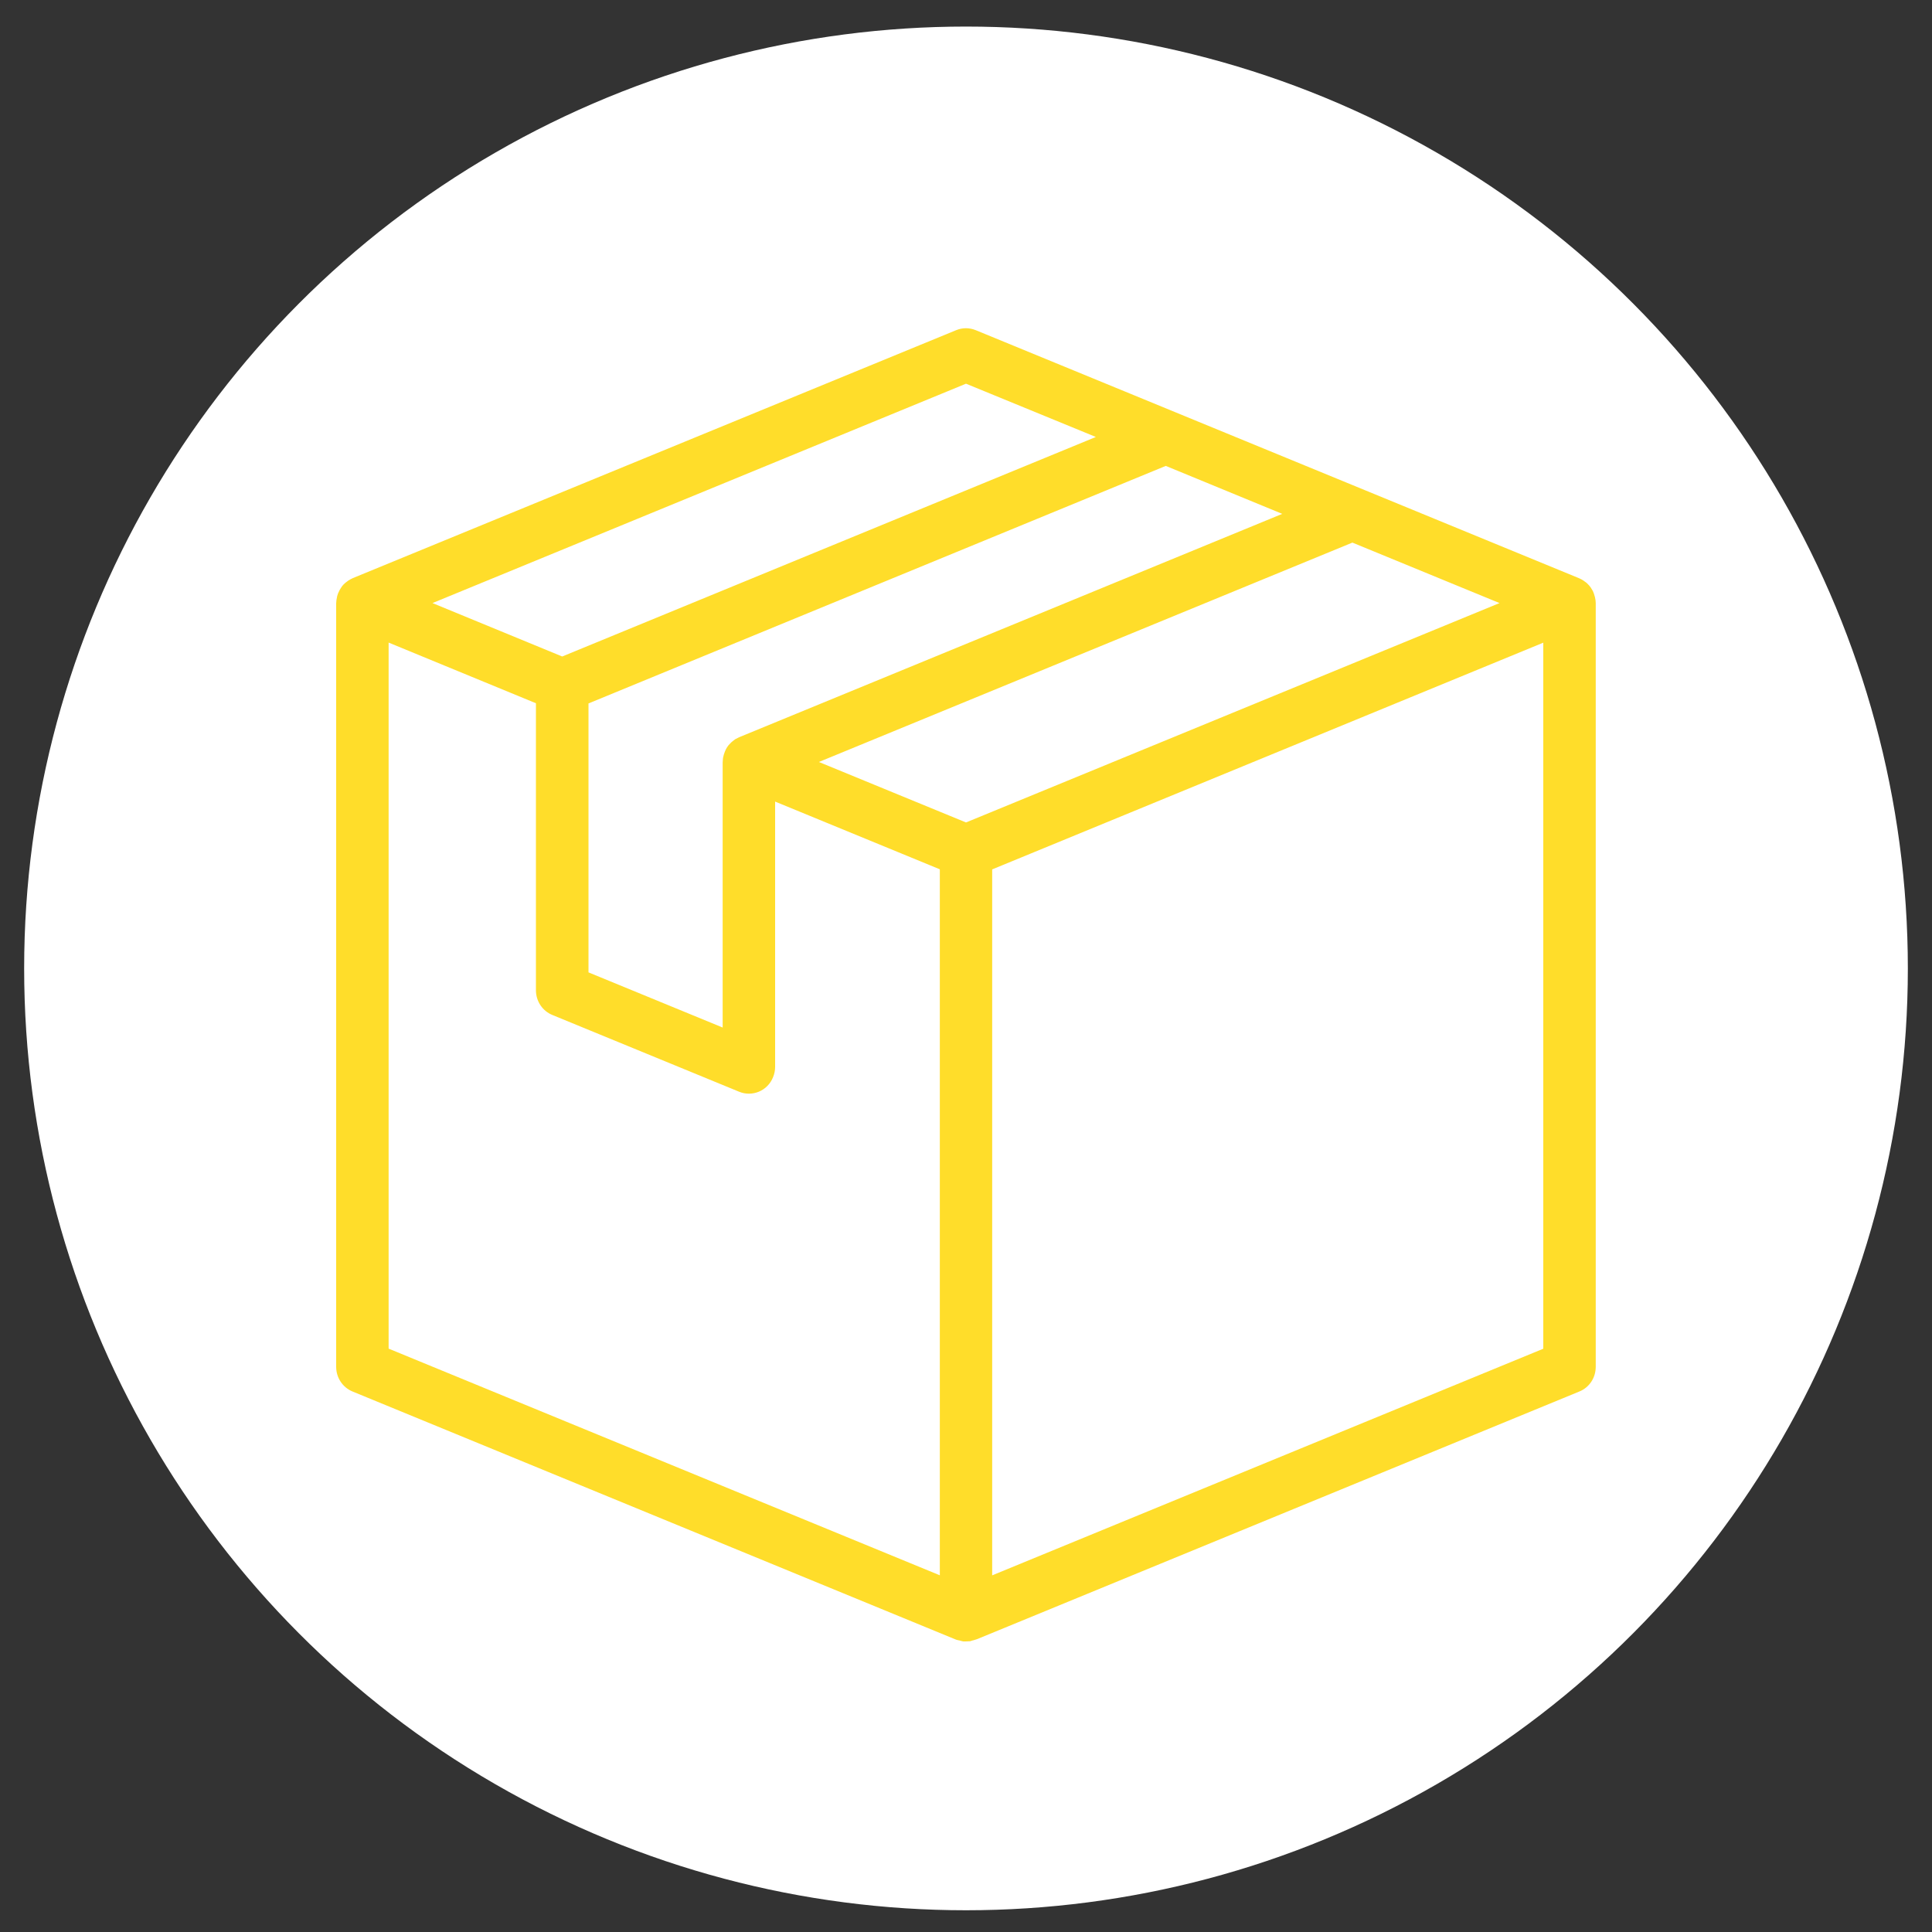
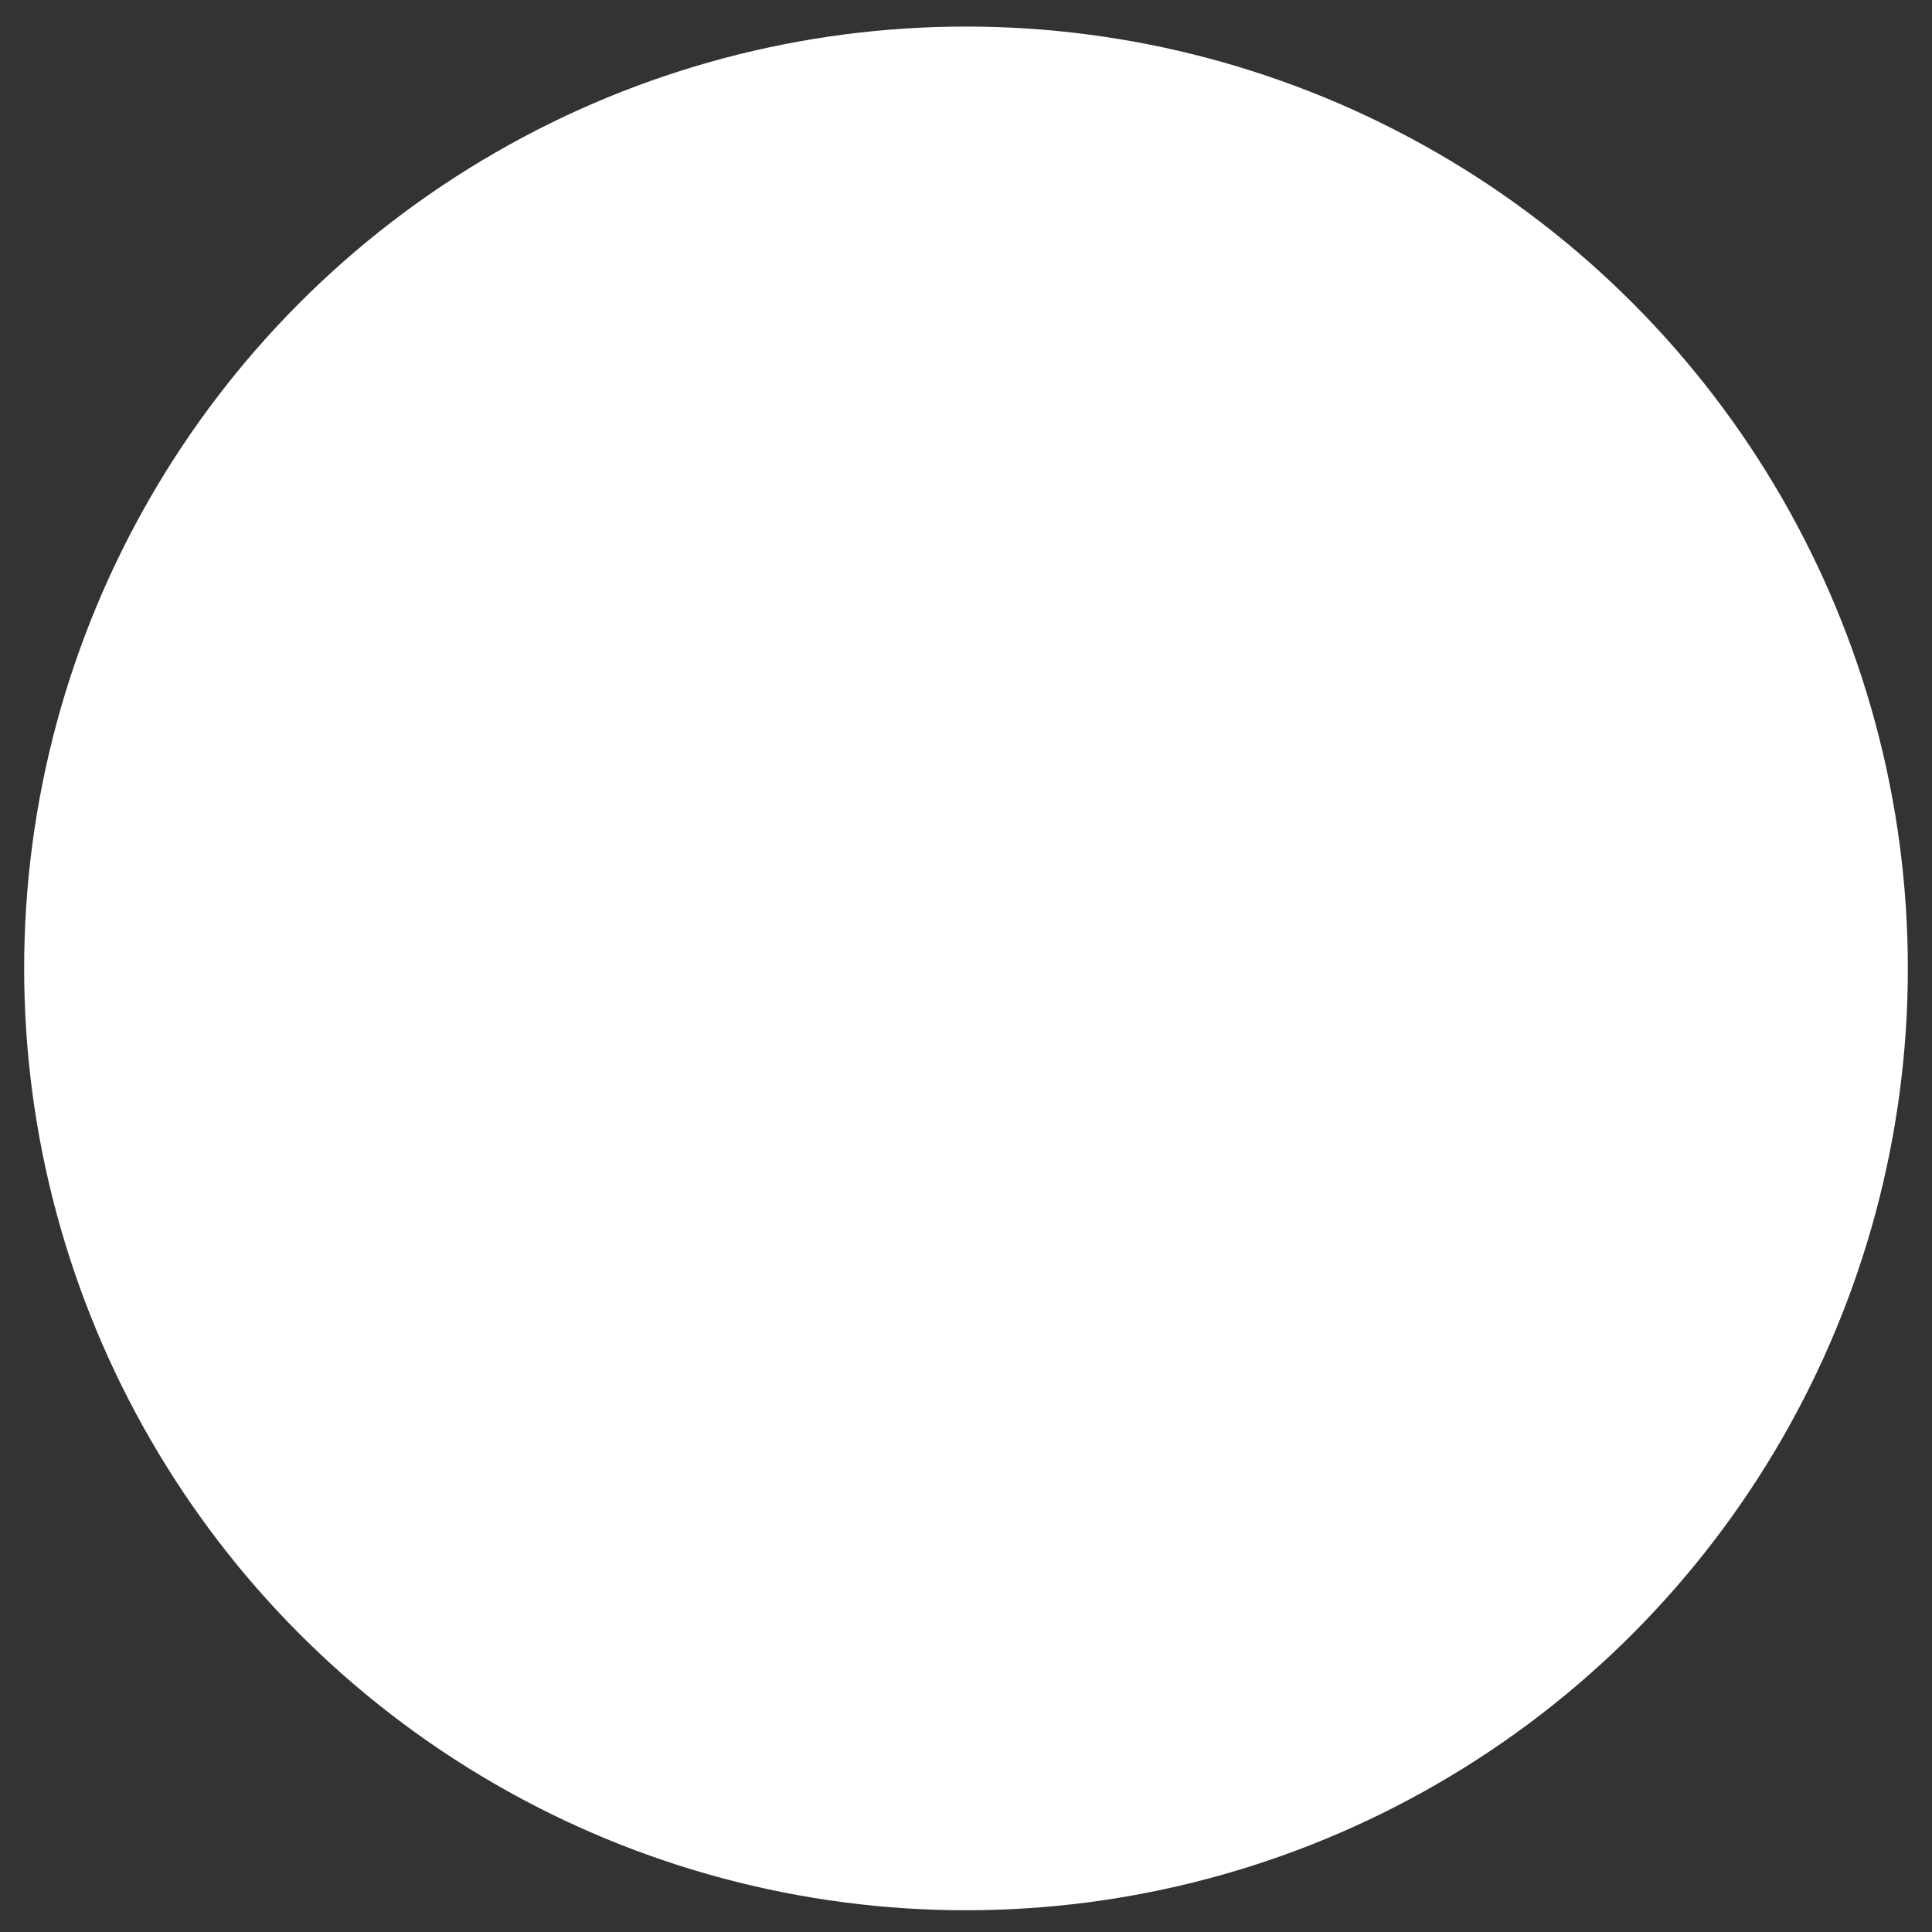
<svg xmlns="http://www.w3.org/2000/svg" id="Camada_1" data-name="Camada 1" viewBox="0 0 200 200">
  <rect x="0" y="0" width="200" height="200" fill="#333333" stroke="none" />
  <defs>
    <style>
      .cls-1 {
        fill: #fff;
      }

      .cls-2 {
        fill: #ffdd2a;
      }
    </style>
  </defs>
  <circle class="cls-1" cx="100" cy="100.25" r="97.5" />
-   <path class="cls-2" d="M36.5,59.86c-.13.06-.29.14-.44.24l-.12.09c-.12.08-.25.19-.37.31l-.14.16c-.05.07-.16.23-.26.4-.15.29-.22.46-.26.63-.08.34-.1.54-.11.77v79.03c0,1.13.67,2.14,1.7,2.56l62.48,25.69c.1.03.22.06.34.08.25.07.33.09.41.1.12,0,.41,0,.7-.02l.25-.08c.07-.01.13-.03.19-.05l.26-.08,62.36-25.64c1.04-.42,1.7-1.43,1.7-2.56V62.43c0-.19-.03-.4-.08-.61-.08-.31-.15-.49-.22-.64-.17-.3-.27-.45-.38-.57-.16-.18-.3-.31-.46-.41l-.12-.09c-.15-.1-.3-.18-.46-.25l-62.46-25.68c-.66-.27-1.38-.27-2.03,0l-62.49,25.68ZM97.28,163.07l-57.05-23.46v-73.09l15.25,6.28v29.71c0,1.13.67,2.14,1.7,2.56l19.32,7.94c.67.28,1.4.27,2.06,0,.67-.28,1.2-.82,1.47-1.51.14-.34.21-.7.21-1.05v-27.47l17.05,7.01v73.08ZM159.76,139.62l-57.05,23.46v-73.08l57.05-23.47v73.09ZM155.23,62.43l-55.23,22.71-15.23-6.26,55.23-22.71,15.23,6.26ZM132.75,53.19l-56.24,23.13c-.21.1-.31.15-.41.21-.25.19-.33.26-.41.33-.25.24-.34.36-.42.49-.09.14-.16.28-.22.43-.11.28-.14.39-.16.5l-.05.23c.01-.05.02-.13.02-.22l-.03.37-.02.27v27.44l-13.89-5.71v-27.84l59.76-24.59,12.07,4.97ZM113.43,45.24l-55.23,22.72-13.43-5.53,55.23-22.71,13.43,5.51Z" />
</svg>